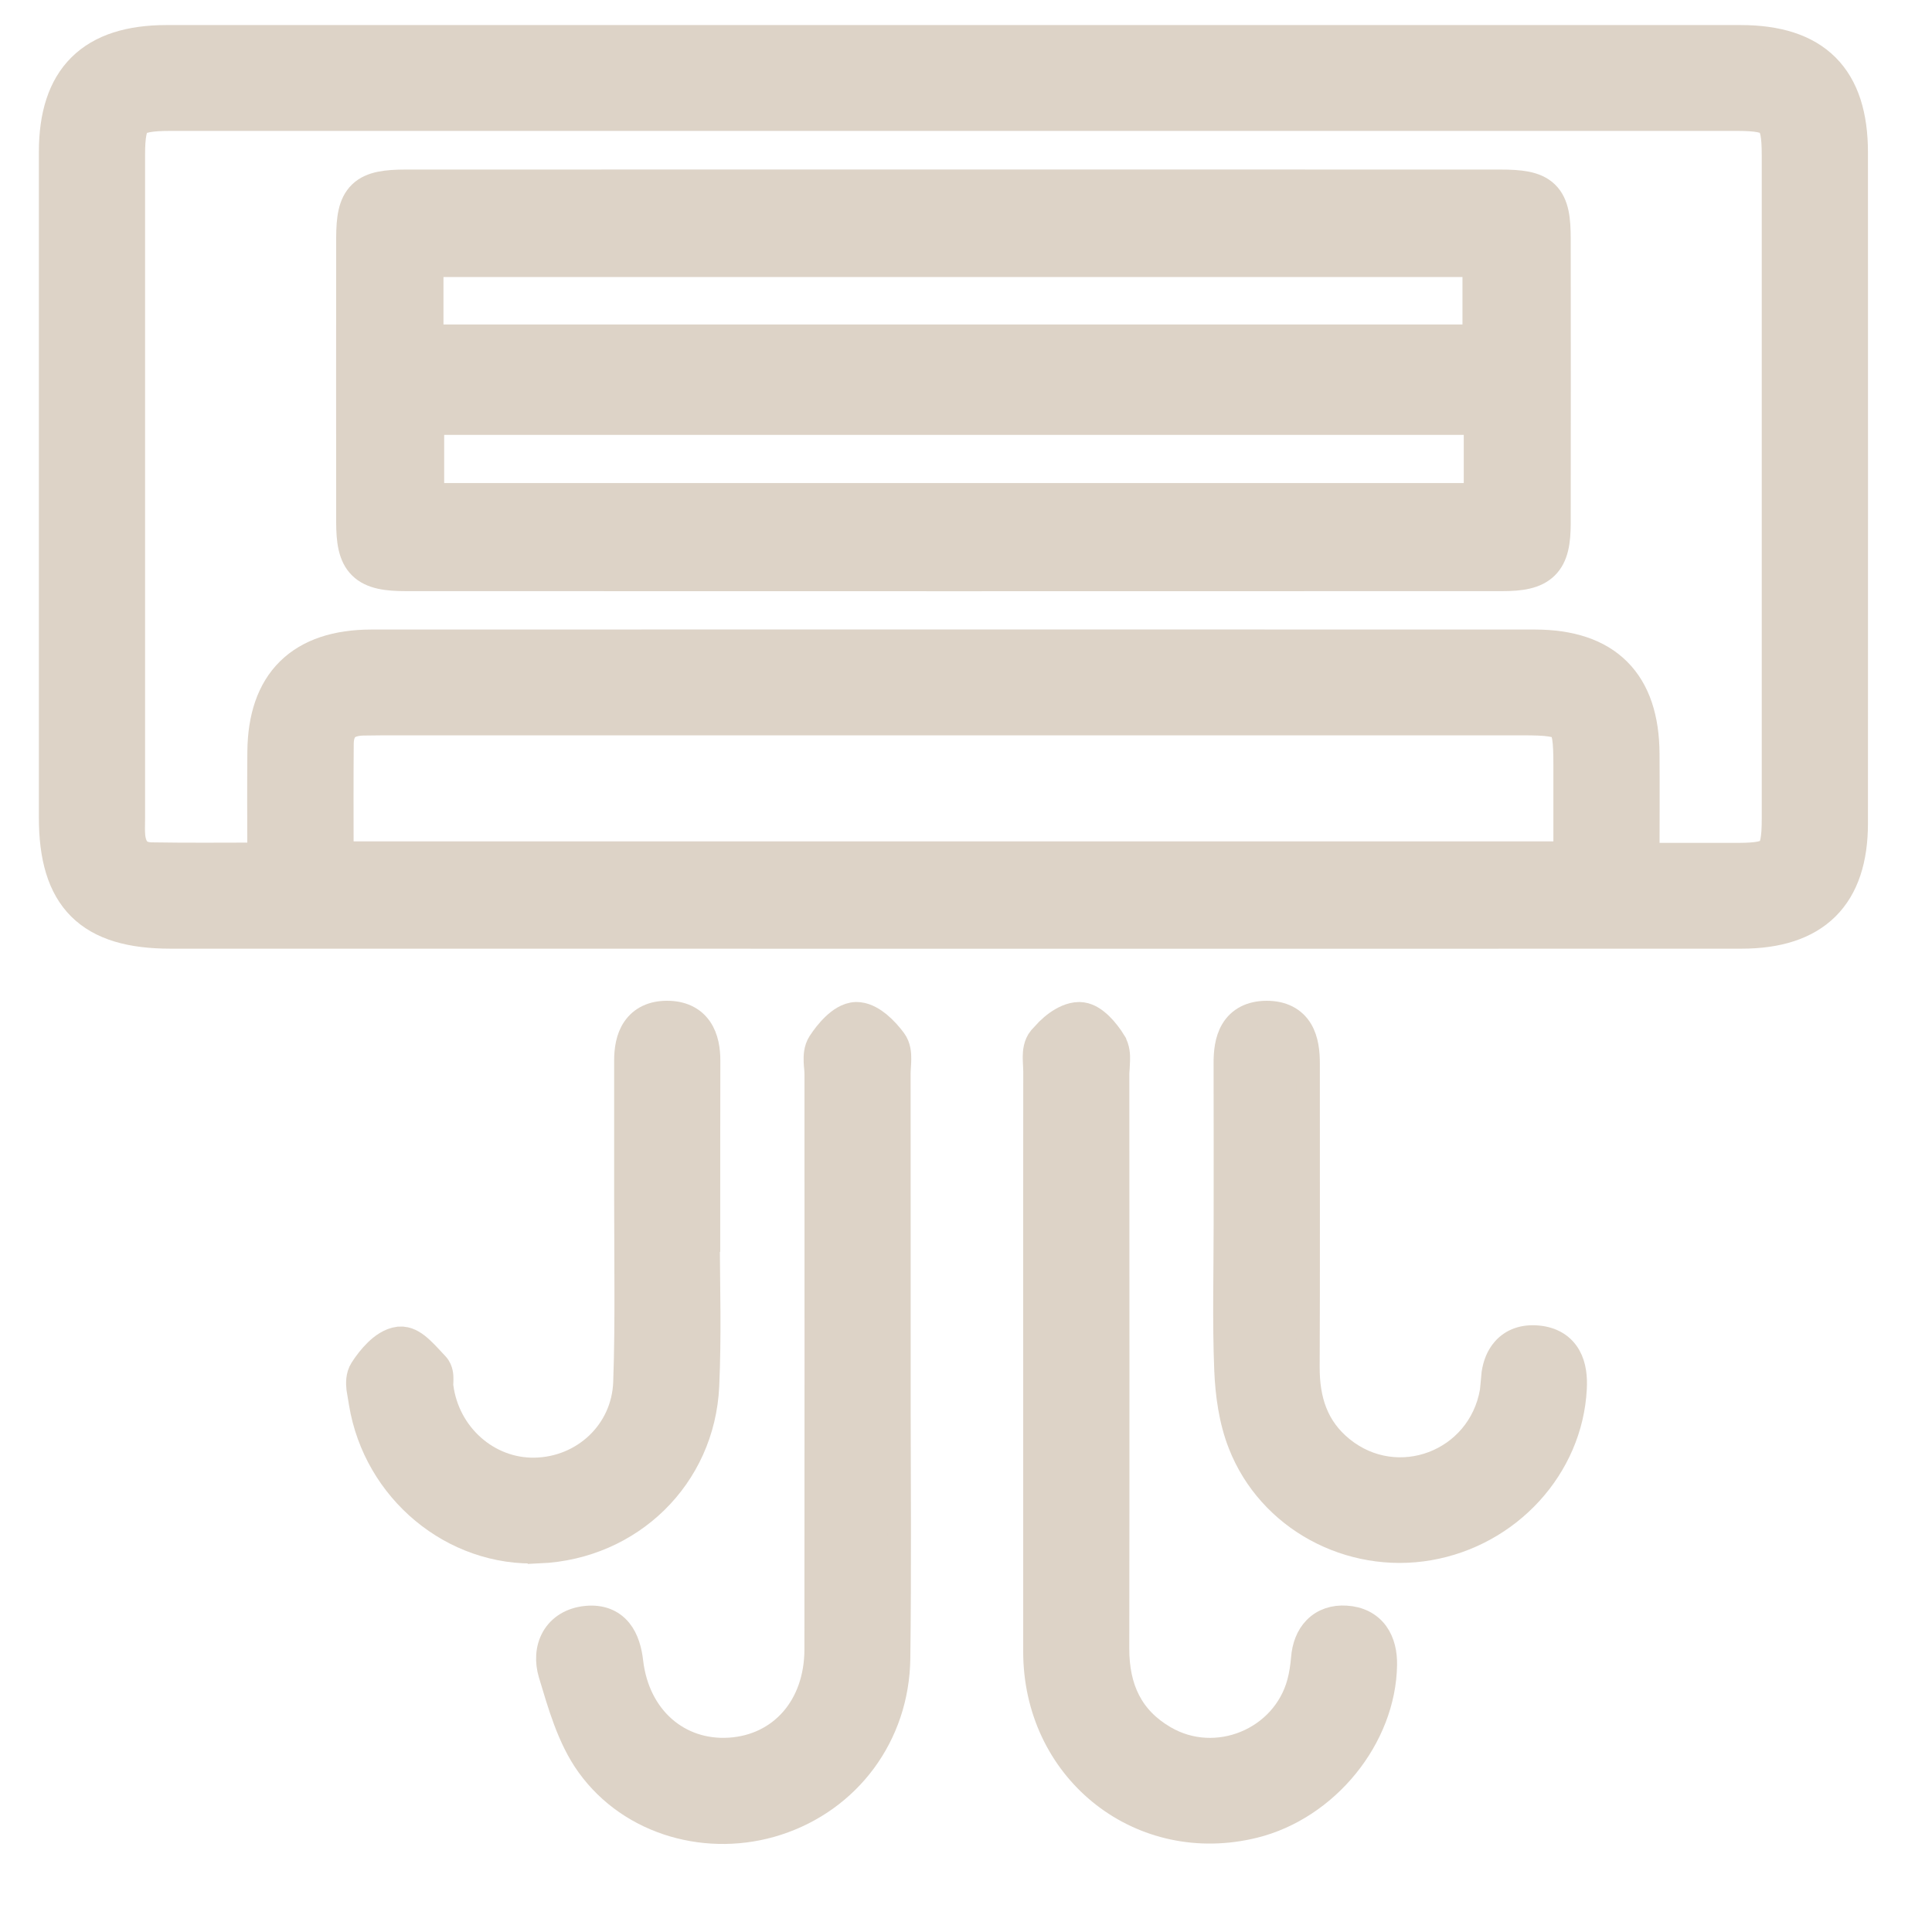
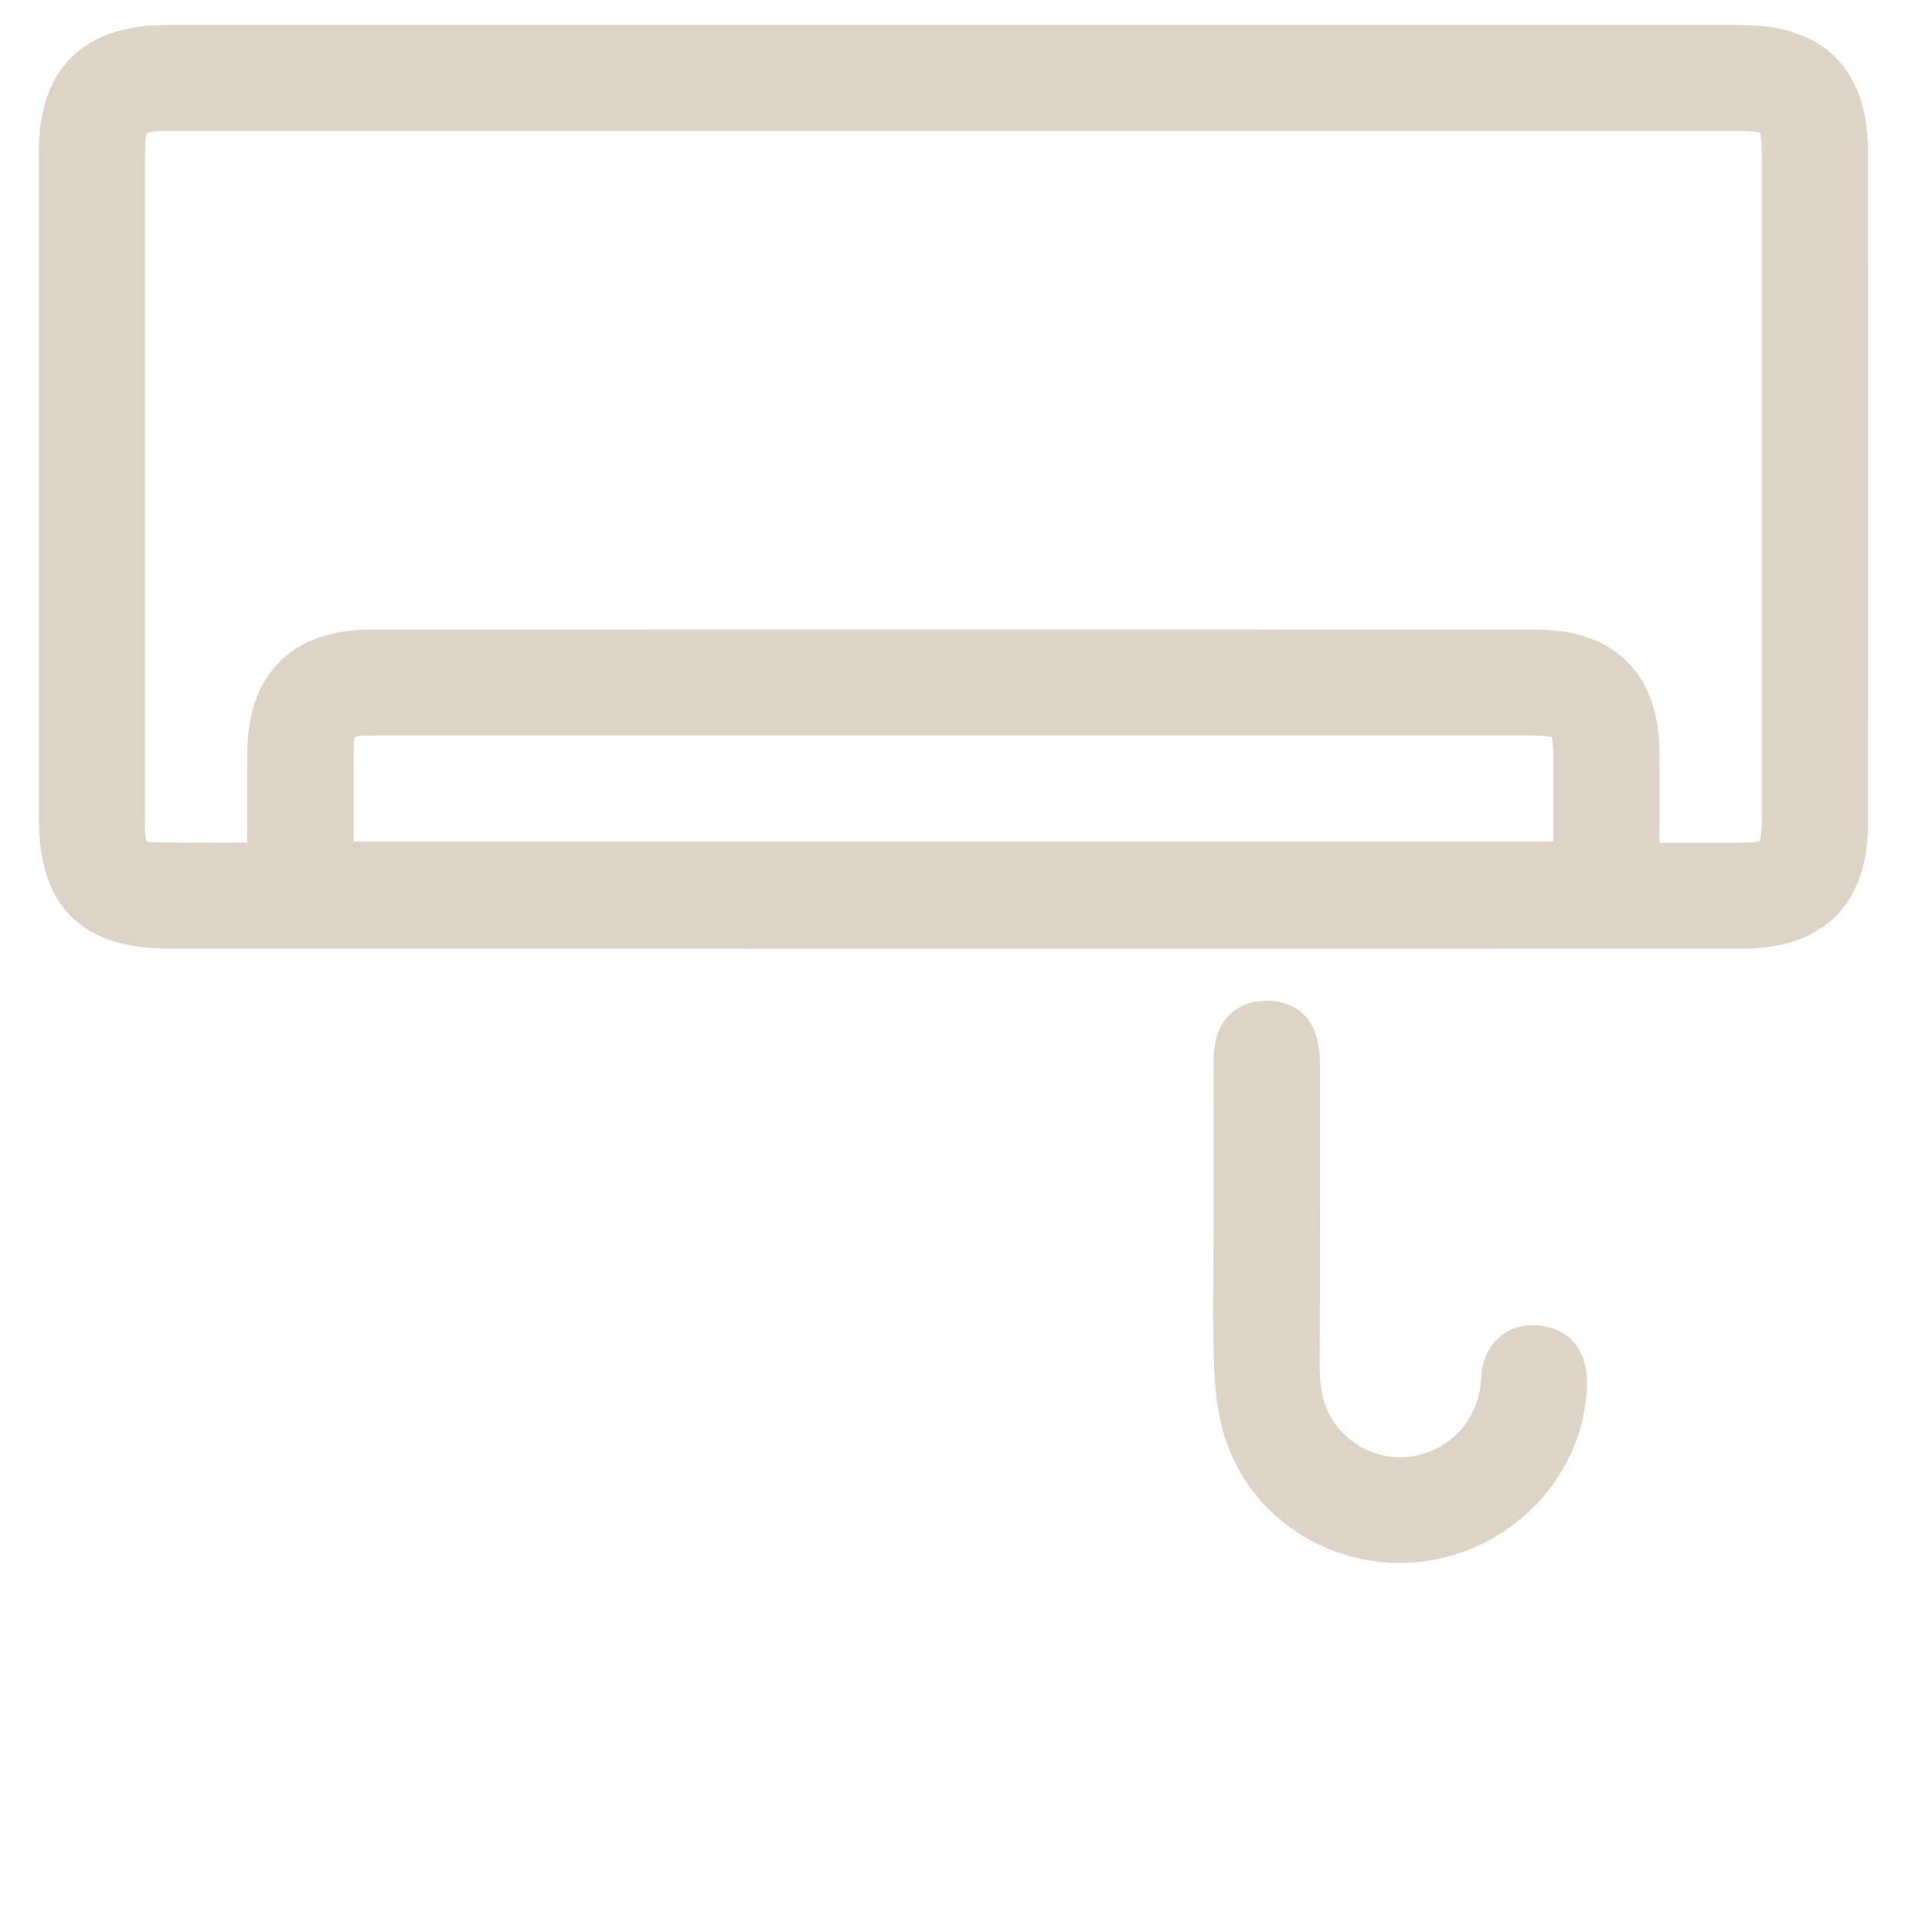
<svg xmlns="http://www.w3.org/2000/svg" width="33" height="33" viewBox="0 0 33 33" fill="none">
  <path d="M29.73 0.628C30.36 0.628 30.865 0.777 31.211 1.122C31.556 1.467 31.706 1.972 31.706 2.602C31.707 6.422 31.708 10.242 31.706 14.063C31.706 14.677 31.553 15.173 31.21 15.513C30.866 15.853 30.366 16.004 29.747 16.004C25.244 16.006 20.74 16.005 16.236 16.005C11.794 16.005 7.352 16.005 2.91 16.004C2.237 16.004 1.711 15.865 1.357 15.513C1.004 15.161 0.864 14.636 0.864 13.966C0.864 10.176 0.863 6.386 0.864 2.596C0.864 1.969 1.015 1.465 1.362 1.121C1.709 0.777 2.215 0.628 2.847 0.628C11.808 0.627 20.769 0.627 29.73 0.628ZM2.916 2.036C2.739 2.036 2.613 2.044 2.521 2.062C2.43 2.079 2.389 2.104 2.367 2.125C2.346 2.146 2.321 2.184 2.304 2.27C2.286 2.358 2.278 2.48 2.278 2.652C2.278 6.427 2.278 10.202 2.278 13.977C2.278 14.1 2.272 14.185 2.281 14.277V14.278C2.293 14.397 2.33 14.47 2.372 14.513C2.412 14.553 2.477 14.586 2.59 14.588C3.185 14.598 3.779 14.593 4.424 14.592C4.423 13.992 4.42 13.415 4.425 12.84C4.43 12.252 4.586 11.771 4.923 11.439C5.26 11.107 5.746 10.954 6.341 10.953C12.967 10.951 19.593 10.951 26.219 10.953C26.824 10.954 27.314 11.106 27.652 11.444C27.99 11.781 28.143 12.271 28.146 12.875C28.15 13.437 28.147 14 28.146 14.597C28.689 14.597 29.193 14.598 29.696 14.597C29.863 14.596 29.981 14.588 30.066 14.57C30.149 14.552 30.186 14.529 30.206 14.509C30.226 14.489 30.25 14.45 30.267 14.364C30.284 14.277 30.292 14.157 30.292 13.988C30.293 10.213 30.292 6.437 30.292 2.662C30.292 2.488 30.285 2.364 30.267 2.274C30.249 2.186 30.224 2.146 30.203 2.125C30.182 2.104 30.143 2.079 30.055 2.062C29.964 2.044 29.84 2.036 29.665 2.036C20.748 2.036 11.832 2.036 2.916 2.036ZM6.195 12.364C6.05 12.369 5.969 12.407 5.924 12.451C5.881 12.494 5.843 12.569 5.842 12.709C5.837 13.317 5.839 13.923 5.84 14.571H26.733C26.733 14.057 26.734 13.562 26.733 13.066C26.733 12.855 26.728 12.709 26.711 12.603C26.694 12.498 26.669 12.461 26.65 12.443C26.631 12.424 26.591 12.399 26.481 12.382C26.372 12.365 26.221 12.36 26.006 12.36H6.557L6.195 12.364Z" fill="#DDD3C7" stroke="#DDD3C7" stroke-width="0.4" />
-   <path d="M18.493 17.32C18.553 17.329 18.607 17.353 18.649 17.377C18.708 17.411 18.761 17.456 18.807 17.5C18.898 17.59 18.979 17.699 19.035 17.791V17.793C19.101 17.902 19.105 18.027 19.102 18.112C19.101 18.157 19.099 18.203 19.096 18.242C19.093 18.282 19.09 18.316 19.09 18.346C19.091 21.617 19.094 24.888 19.089 28.159C19.088 28.832 19.325 29.343 19.895 29.675C20.772 30.188 21.922 29.713 22.184 28.736C22.219 28.605 22.24 28.463 22.252 28.321C22.268 28.126 22.332 27.942 22.464 27.809C22.6 27.672 22.784 27.612 22.991 27.625C23.215 27.638 23.396 27.729 23.515 27.891C23.627 28.046 23.666 28.241 23.663 28.435C23.645 29.686 22.667 30.887 21.427 31.195C19.504 31.671 17.73 30.296 17.678 28.3V28.299C17.677 28.267 17.677 28.235 17.677 28.204C17.677 26.553 17.677 24.902 17.677 23.252C17.677 21.601 17.676 19.95 17.678 18.299L17.674 18.191C17.672 18.15 17.669 18.102 17.669 18.055C17.67 17.972 17.677 17.834 17.765 17.728L17.891 17.592C17.937 17.547 17.988 17.503 18.042 17.464C18.145 17.391 18.282 17.317 18.432 17.315L18.493 17.32Z" fill="#DDD3C7" stroke="#DDD3C7" stroke-width="0.4" />
-   <path d="M14.68 17.318C14.814 17.334 14.933 17.413 15.016 17.48C15.119 17.565 15.212 17.671 15.279 17.762C15.36 17.87 15.366 18.004 15.365 18.088C15.365 18.134 15.362 18.182 15.359 18.222C15.357 18.264 15.354 18.298 15.354 18.328L15.355 23.28V23.761L15.354 23.76C15.357 25.279 15.368 26.803 15.349 28.325C15.332 29.654 14.501 30.753 13.279 31.149C12.117 31.526 10.775 31.173 10.043 30.154C9.711 29.692 9.55 29.1 9.397 28.596C9.334 28.386 9.341 28.159 9.447 27.971C9.558 27.776 9.758 27.654 10.016 27.629H10.017C10.26 27.606 10.457 27.68 10.592 27.845C10.714 27.995 10.765 28.196 10.787 28.387C10.9 29.342 11.604 29.937 12.465 29.88H12.466C13.325 29.823 13.938 29.15 13.94 28.175C13.944 24.904 13.941 21.634 13.941 18.363C13.941 18.334 13.94 18.302 13.937 18.261C13.933 18.223 13.928 18.175 13.927 18.13C13.924 18.046 13.925 17.916 13.997 17.805C14.058 17.711 14.143 17.599 14.239 17.508C14.326 17.425 14.462 17.32 14.621 17.315L14.68 17.318Z" fill="#DDD3C7" stroke="#DDD3C7" stroke-width="0.4" />
  <path d="M21.636 17.294C21.907 17.294 22.106 17.398 22.222 17.591C22.325 17.764 22.344 17.978 22.344 18.163C22.342 19.887 22.349 21.616 22.341 23.343C22.338 23.917 22.492 24.382 22.922 24.733C23.863 25.501 25.268 24.972 25.477 23.763L25.492 23.608L25.506 23.456C25.529 23.306 25.582 23.162 25.682 23.048C25.822 22.887 26.026 22.818 26.268 22.84C26.516 22.863 26.697 22.975 26.802 23.16C26.898 23.329 26.914 23.534 26.904 23.72C26.834 25.07 25.784 26.216 24.411 26.453C23.056 26.686 21.678 25.956 21.175 24.666C21.017 24.263 20.957 23.814 20.94 23.398V23.397C20.907 22.568 20.93 21.732 20.93 20.915C20.93 19.997 20.932 19.081 20.929 18.165C20.928 17.98 20.946 17.766 21.049 17.593C21.164 17.4 21.363 17.295 21.635 17.294H21.636Z" fill="#DDD3C7" stroke="#DDD3C7" stroke-width="0.4" />
-   <path d="M11.396 17.294C11.648 17.294 11.843 17.386 11.964 17.563C12.075 17.726 12.104 17.93 12.104 18.118C12.102 19.05 12.102 19.981 12.102 20.914V21.127L12.094 21.125C12.098 21.965 12.124 22.823 12.085 23.672C12.013 25.244 10.774 26.435 9.214 26.504V26.503C7.73 26.57 6.406 25.468 6.159 23.97L6.117 23.718C6.108 23.634 6.101 23.496 6.175 23.381C6.238 23.282 6.325 23.167 6.424 23.071C6.518 22.98 6.65 22.88 6.807 22.86L6.877 22.859C6.944 22.865 7.002 22.889 7.046 22.914C7.106 22.947 7.162 22.994 7.209 23.038C7.298 23.12 7.4 23.237 7.46 23.299L7.461 23.3C7.509 23.35 7.528 23.408 7.536 23.449C7.545 23.489 7.545 23.529 7.545 23.558C7.545 23.583 7.543 23.622 7.543 23.637C7.543 23.66 7.543 23.673 7.544 23.68C7.65 24.504 8.341 25.111 9.131 25.098C9.96 25.084 10.644 24.45 10.674 23.611C10.693 23.079 10.696 22.547 10.695 22.014L10.69 20.409C10.691 19.645 10.691 18.881 10.69 18.118C10.69 17.93 10.718 17.724 10.829 17.562C10.95 17.385 11.145 17.293 11.396 17.294Z" fill="#DDD3C7" stroke="#DDD3C7" stroke-width="0.4" />
-   <path d="M25.614 3.096C25.79 3.096 25.944 3.103 26.072 3.128C26.203 3.154 26.324 3.201 26.42 3.294C26.517 3.387 26.567 3.507 26.595 3.636C26.622 3.762 26.629 3.913 26.629 4.084C26.631 5.704 26.631 7.324 26.629 8.944C26.628 9.244 26.595 9.513 26.415 9.689C26.236 9.865 25.965 9.897 25.659 9.897C19.417 9.899 13.175 9.899 6.934 9.897C6.616 9.897 6.337 9.867 6.155 9.688C5.972 9.508 5.943 9.231 5.942 8.92C5.941 7.3 5.94 5.68 5.942 4.06C5.943 3.896 5.951 3.751 5.979 3.628C6.007 3.502 6.058 3.386 6.152 3.295C6.246 3.204 6.365 3.156 6.492 3.13C6.618 3.104 6.766 3.096 6.935 3.096C10.056 3.095 13.176 3.095 16.297 3.095C19.402 3.095 22.509 3.095 25.614 3.096ZM7.387 8.451H25.202V7.228H7.387V8.451ZM7.375 5.742H25.18V4.532H7.375V5.742Z" fill="#DDD3C7" stroke="#DDD3C7" stroke-width="0.4" />
</svg>